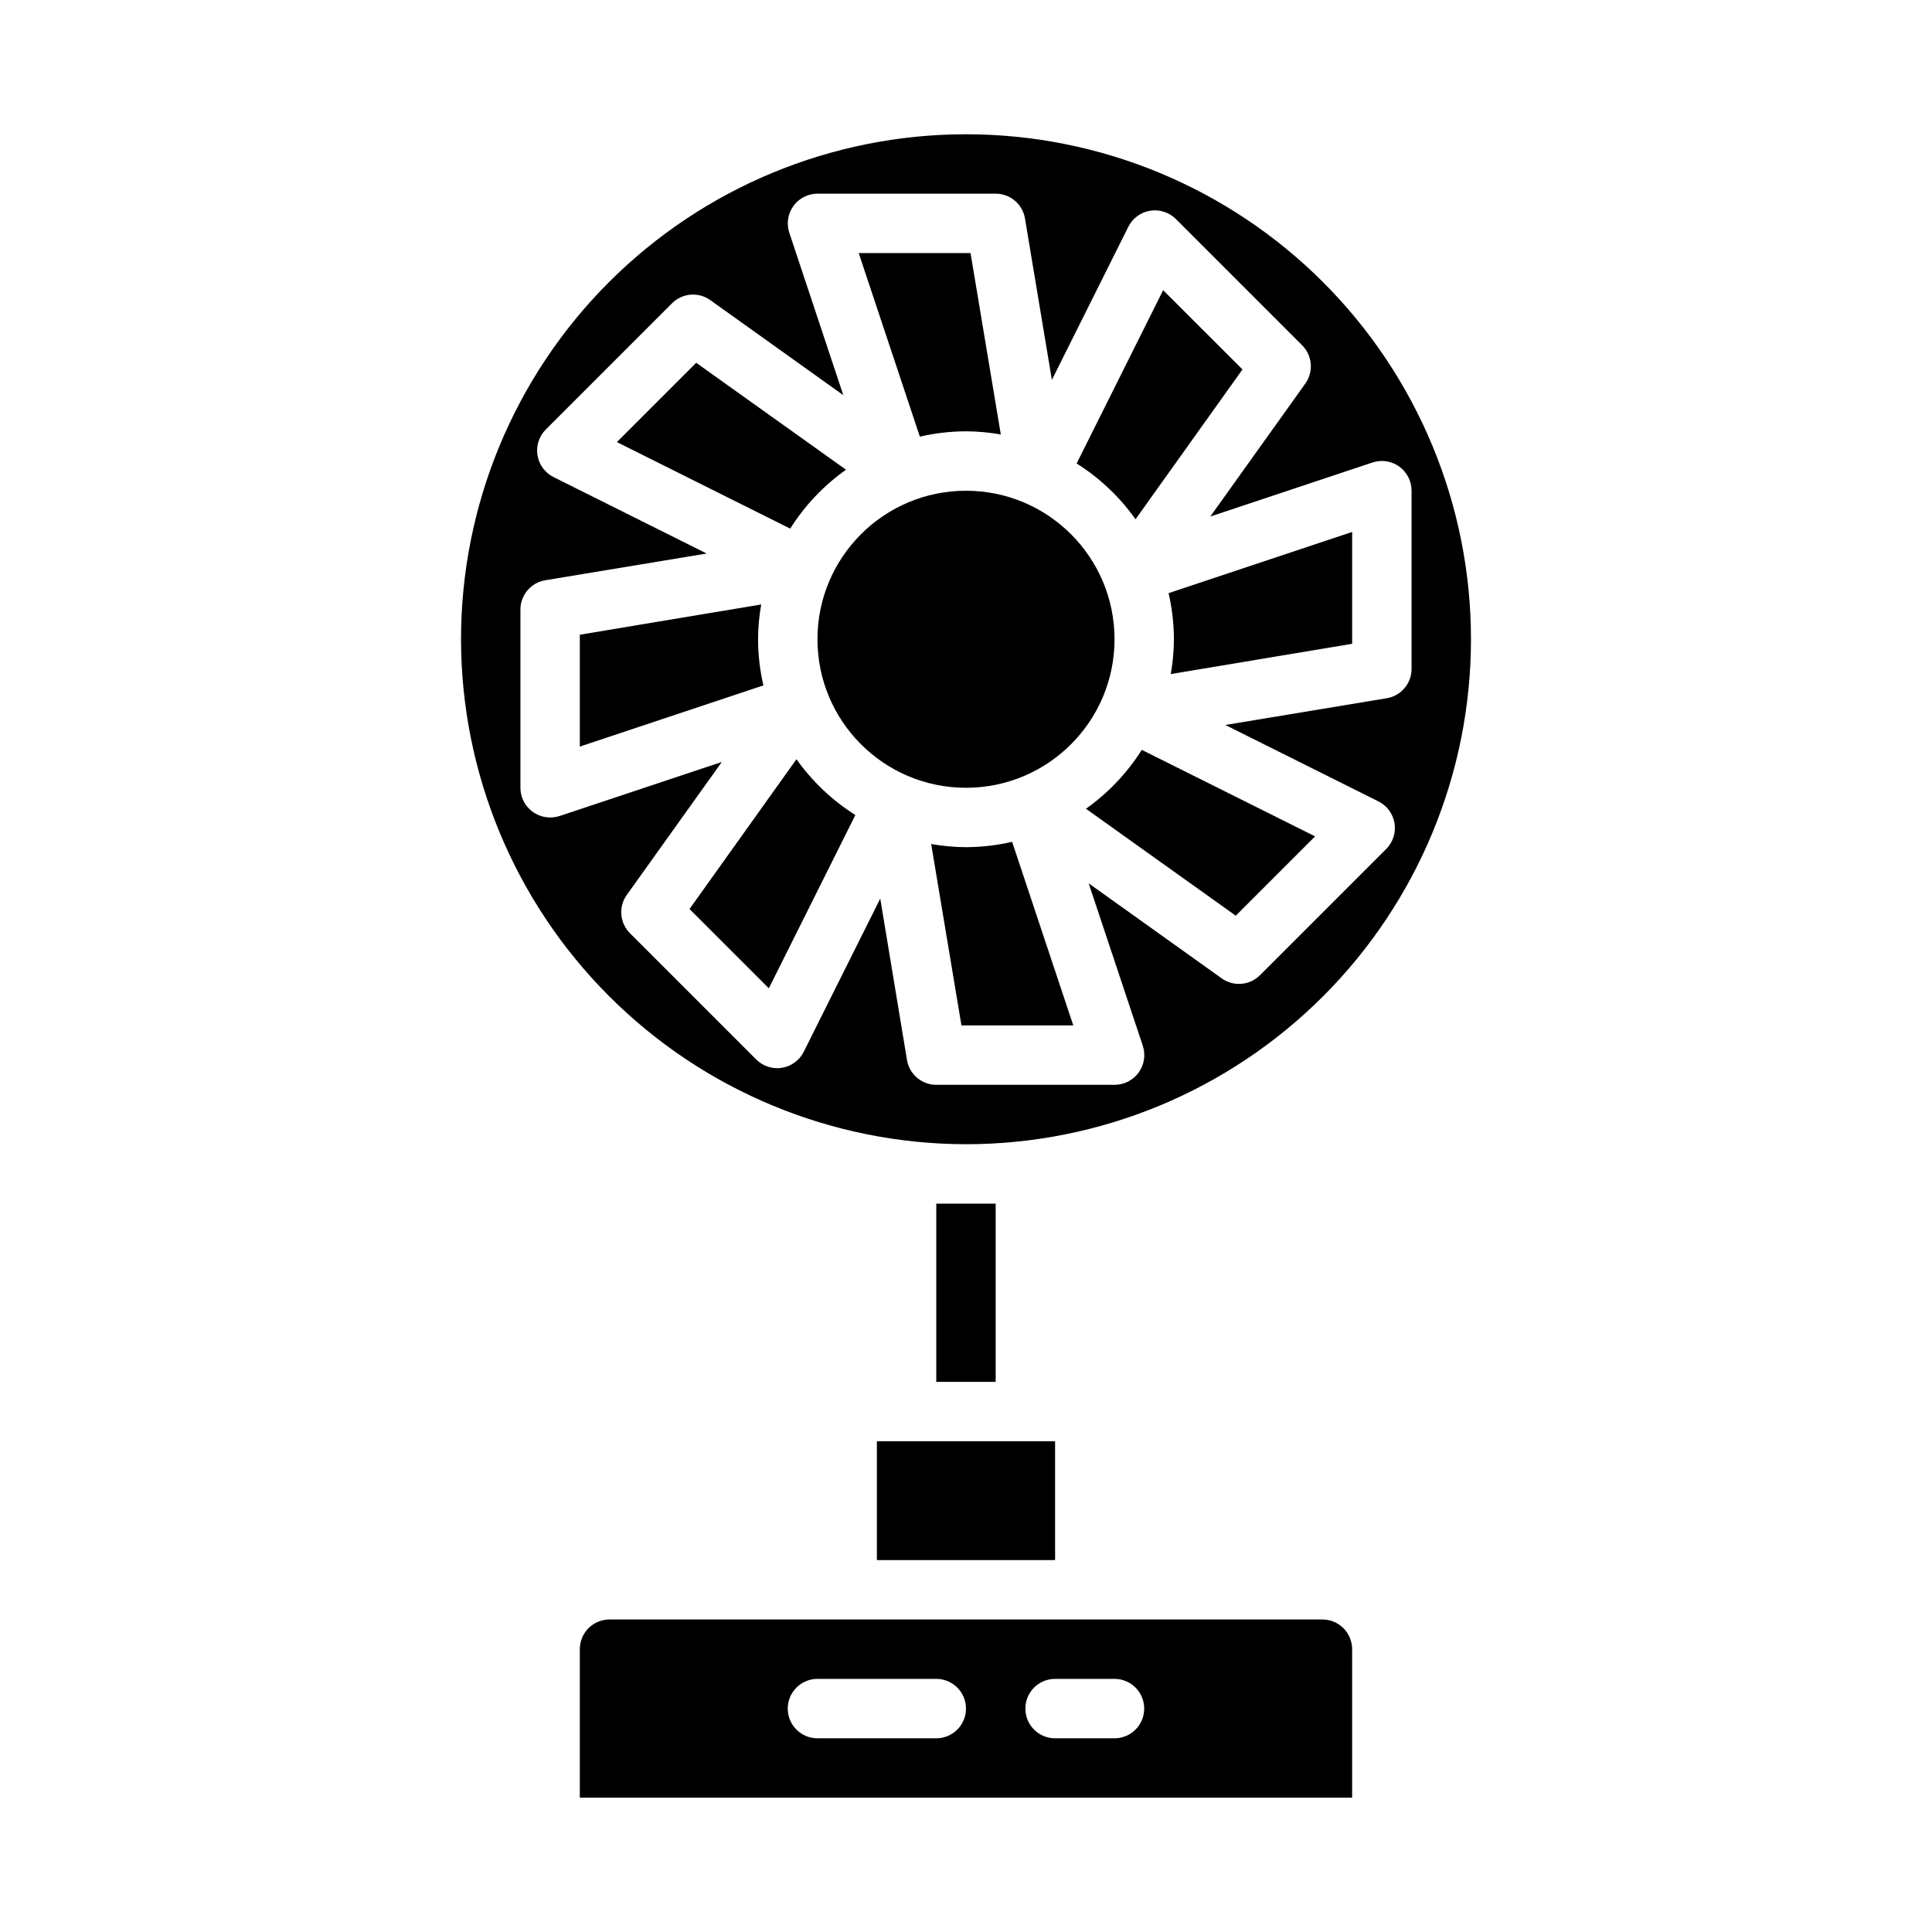
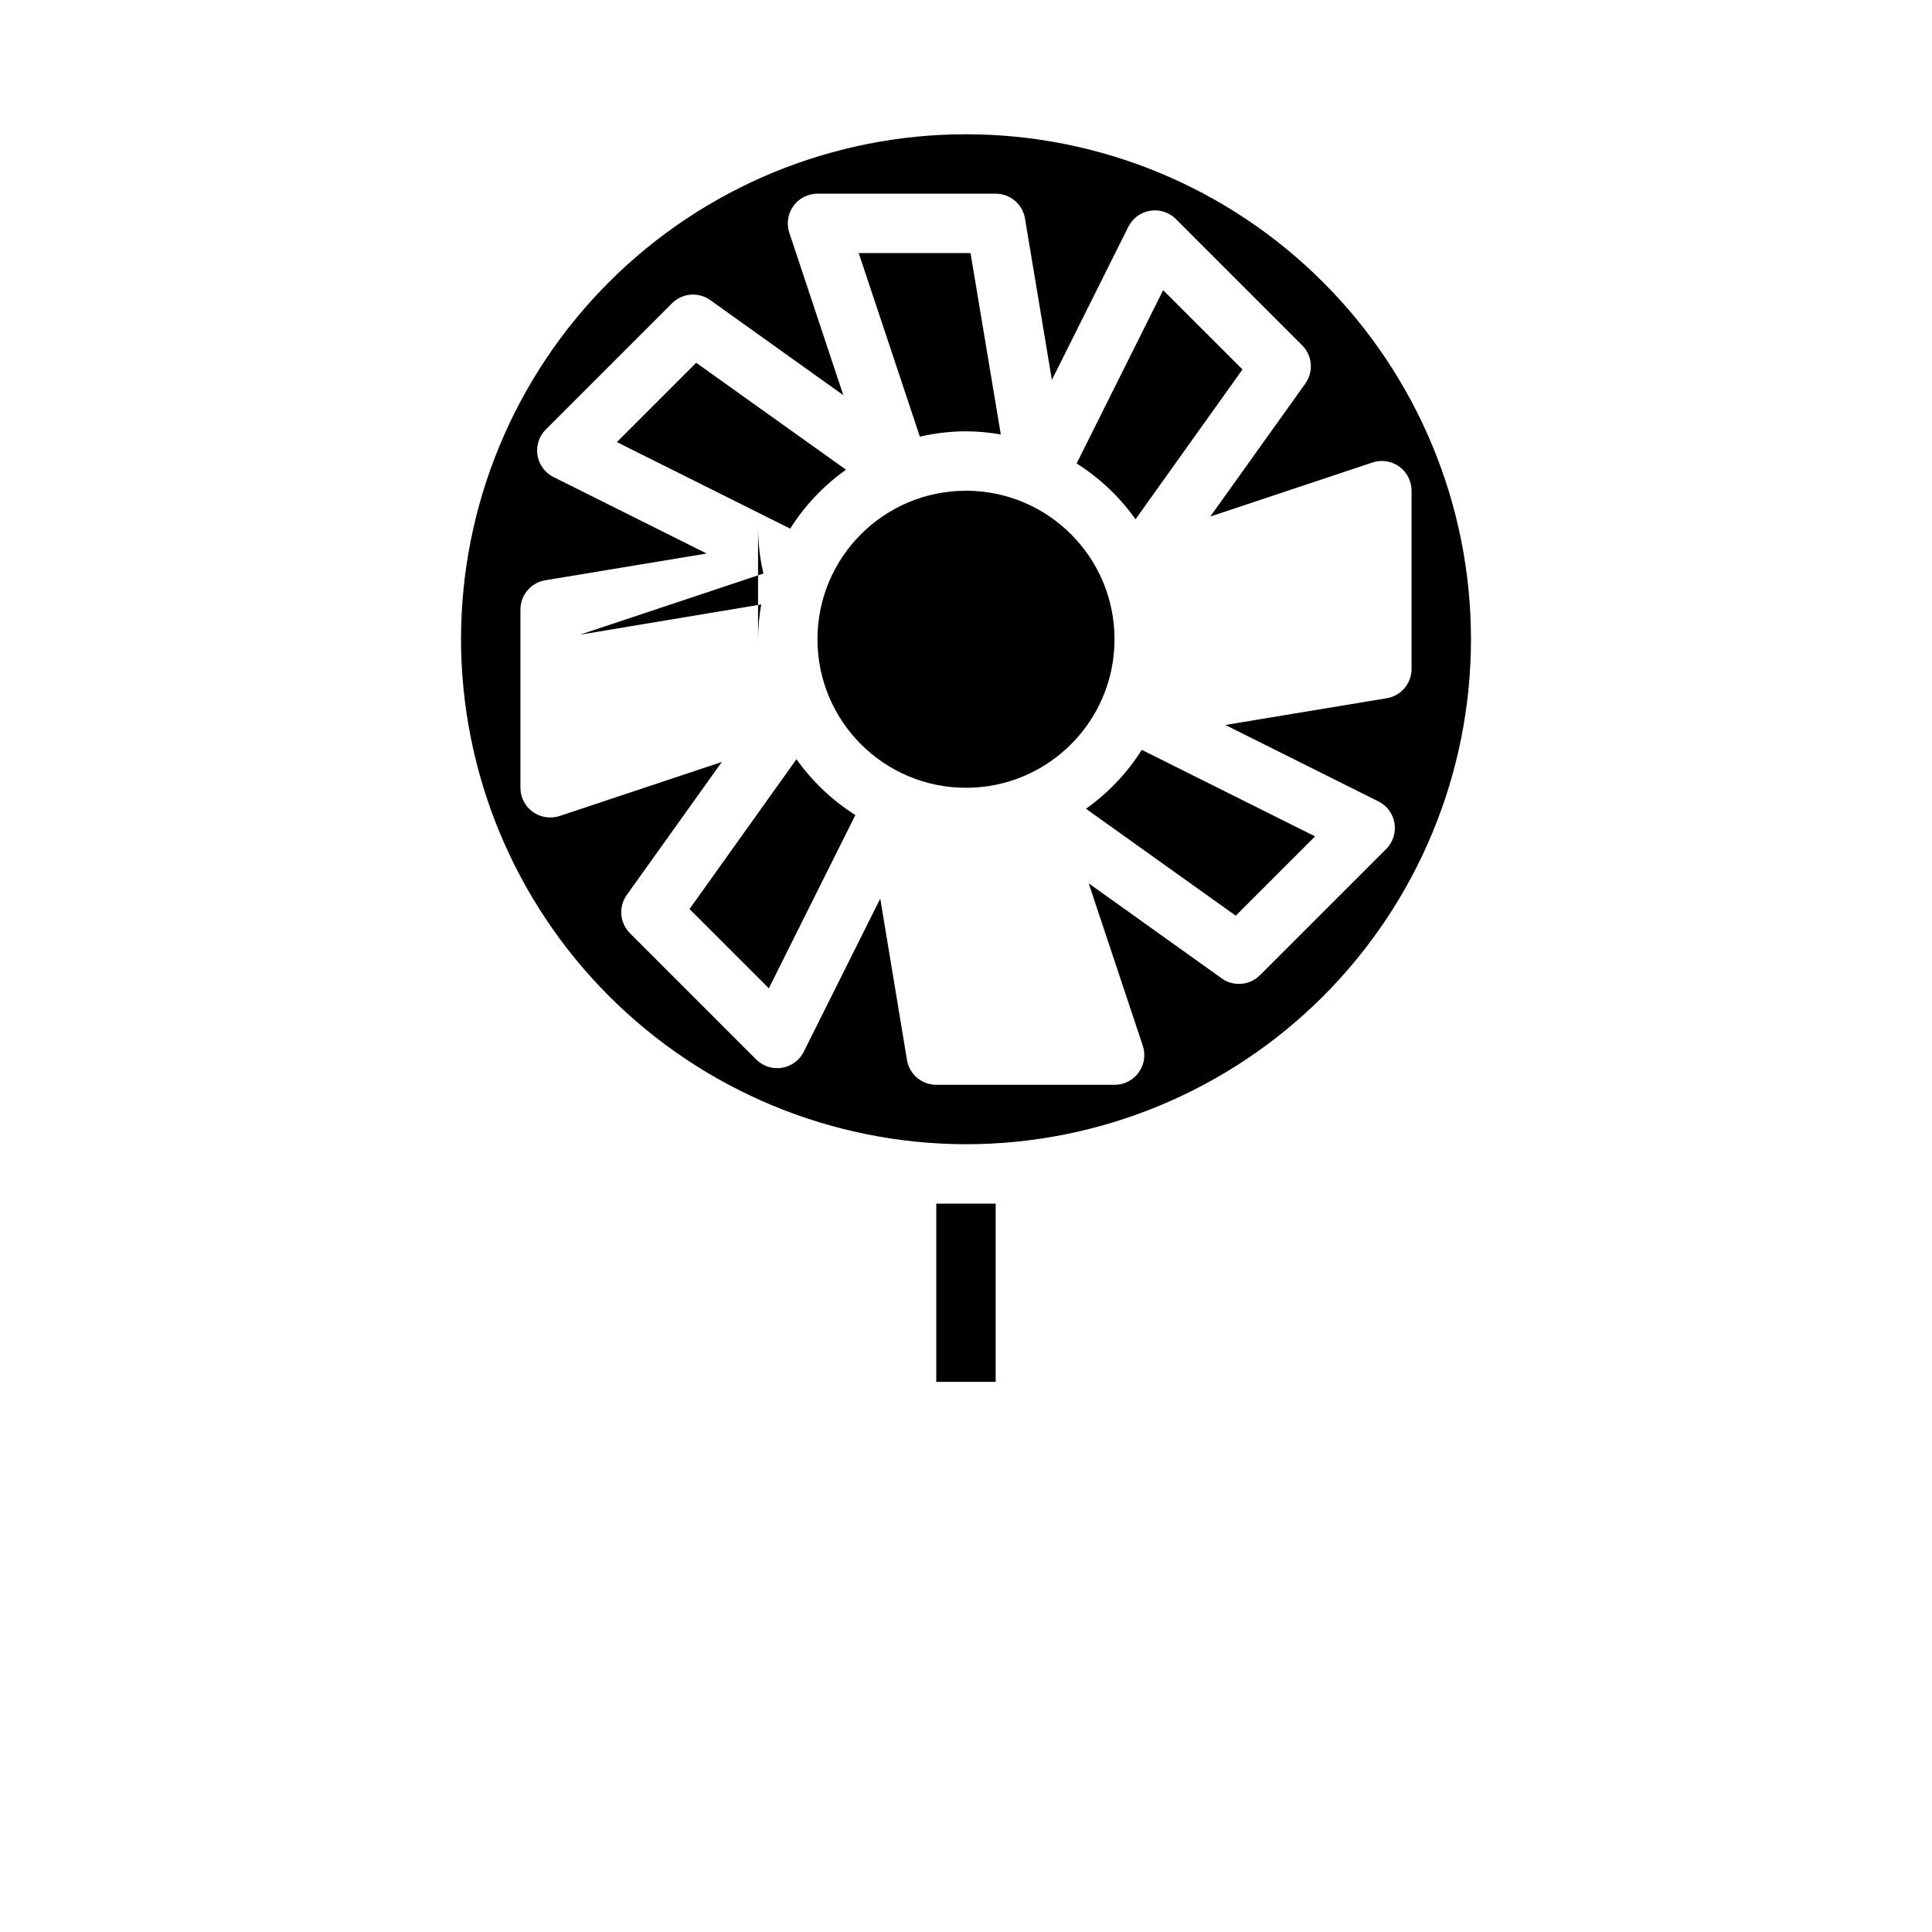
<svg xmlns="http://www.w3.org/2000/svg" fill="#000000" width="800px" height="800px" version="1.1" viewBox="144 144 512 512">
  <g>
    <path d="m444.93 281.61 28.34-39.699-21.02-21.012-22.93 45.918-0.004 0.004c6.121 3.863 11.426 8.887 15.613 14.789z" />
-     <path d="m455.1 313.41c-0.016 3.09-0.297 6.176-0.832 9.219l48.066-8.016v-29.645l-48.648 16.215c0.926 4.012 1.402 8.109 1.414 12.227z" />
    <path d="m400 258.3c3.094 0.02 6.18 0.297 9.223 0.836l-8.02-48.066h-29.637l16.207 48.648c4.008-0.93 8.109-1.402 12.227-1.418z" />
    <path d="m439.36 313.41c0 21.738-17.621 39.359-39.359 39.359s-39.363-17.621-39.363-39.359 17.625-39.359 39.363-39.359 39.359 17.621 39.359 39.359" />
    <path d="m431.79 358.33 39.699 28.34 21.02-21.02-45.926-22.93c-3.863 6.121-8.887 11.422-14.793 15.609z" />
    <path d="m355.07 345.2-28.34 39.699 21.02 21.012 22.93-45.918v-0.004c-6.117-3.867-11.422-8.891-15.609-14.789z" />
-     <path d="m400 368.51c-3.094-0.02-6.18-0.297-9.227-0.836l8.02 48.066h29.637l-16.207-48.648c-4.008 0.93-8.109 1.402-12.223 1.418z" />
    <path d="m368.2 268.48-39.699-28.34-21.02 21.02 45.926 22.93c3.863-6.121 8.891-11.422 14.793-15.609z" />
    <path d="m392.12 462.98h15.742v47.23h-15.742z" />
-     <path d="m376.38 525.95v31.488h47.23v-31.488z" />
-     <path d="m494.46 573.18h-188.93c-4.348 0-7.871 3.523-7.871 7.871v39.359h204.67v-39.359c0-2.086-0.832-4.09-2.309-5.566-1.473-1.477-3.477-2.305-5.566-2.305zm-102.34 31.488h-31.488c-4.348 0-7.871-3.523-7.871-7.871 0-4.348 3.523-7.875 7.871-7.875h31.488c4.348 0 7.875 3.527 7.875 7.875 0 4.348-3.527 7.871-7.875 7.871zm47.23 0h-15.742c-4.348 0-7.871-3.523-7.871-7.871 0-4.348 3.523-7.875 7.871-7.875h15.746c4.348 0 7.871 3.527 7.871 7.875 0 4.348-3.523 7.871-7.871 7.871z" />
-     <path d="m344.89 313.41c0.016-3.09 0.297-6.176 0.836-9.219l-48.066 8.016v29.645l48.648-16.215c-0.93-4.012-1.406-8.109-1.418-12.227z" />
+     <path d="m344.89 313.41c0.016-3.09 0.297-6.176 0.836-9.219l-48.066 8.016l48.648-16.215c-0.93-4.012-1.406-8.109-1.418-12.227z" />
    <path d="m400 447.23c35.492 0 69.531-14.098 94.625-39.195 25.098-25.098 39.199-59.137 39.199-94.629s-14.102-69.531-39.199-94.629c-25.094-25.098-59.133-39.195-94.625-39.195s-69.531 14.098-94.629 39.195-39.195 59.137-39.195 94.629c0.039 35.48 14.148 69.496 39.238 94.586 25.09 25.086 59.105 39.199 94.586 39.238zm-110.21-86.594c-4.348 0-7.871-3.523-7.871-7.871v-47.23c0.004-3.848 2.785-7.133 6.582-7.762l42.77-7.086-40.59-20.262c-2.258-1.133-3.836-3.281-4.242-5.773-0.406-2.496 0.41-5.031 2.195-6.824l33.457-33.457v0.004c2.719-2.723 7.008-3.078 10.137-0.844l35.258 25.191-14.309-43.039c-0.801-2.398-0.398-5.035 1.082-7.086 1.477-2.055 3.852-3.269 6.379-3.273h47.234c3.848 0.004 7.129 2.785 7.762 6.582l7.125 42.77 20.27-40.59c1.133-2.258 3.281-3.836 5.773-4.242 2.496-0.402 5.031 0.414 6.82 2.195l33.457 33.457c2.723 2.719 3.082 7.008 0.852 10.141l-25.191 35.25 42.941-14.312c2.406-0.812 5.059-0.418 7.121 1.062 2.062 1.484 3.281 3.871 3.277 6.41v47.23c0 3.848-2.785 7.133-6.582 7.762l-42.77 7.086 40.59 20.262c2.262 1.133 3.836 3.281 4.242 5.773 0.406 2.496-0.41 5.031-2.195 6.824l-33.457 33.457v-0.004c-2.719 2.723-7.008 3.078-10.137 0.844l-35.258-25.191 14.312 42.949h-0.004c0.836 2.41 0.449 5.078-1.031 7.152-1.484 2.074-3.879 3.305-6.43 3.297h-47.234c-3.848-0.004-7.129-2.785-7.762-6.582l-7.086-42.77-20.27 40.59c-1.129 2.262-3.277 3.844-5.777 4.25-0.414 0.07-0.836 0.102-1.258 0.102-2.09 0-4.09-0.828-5.566-2.305l-33.457-33.457c-2.723-2.719-3.082-7.008-0.848-10.141l25.191-35.25-42.941 14.312h-0.004c-0.824 0.27-1.688 0.406-2.559 0.398z" />
  </g>
</svg>